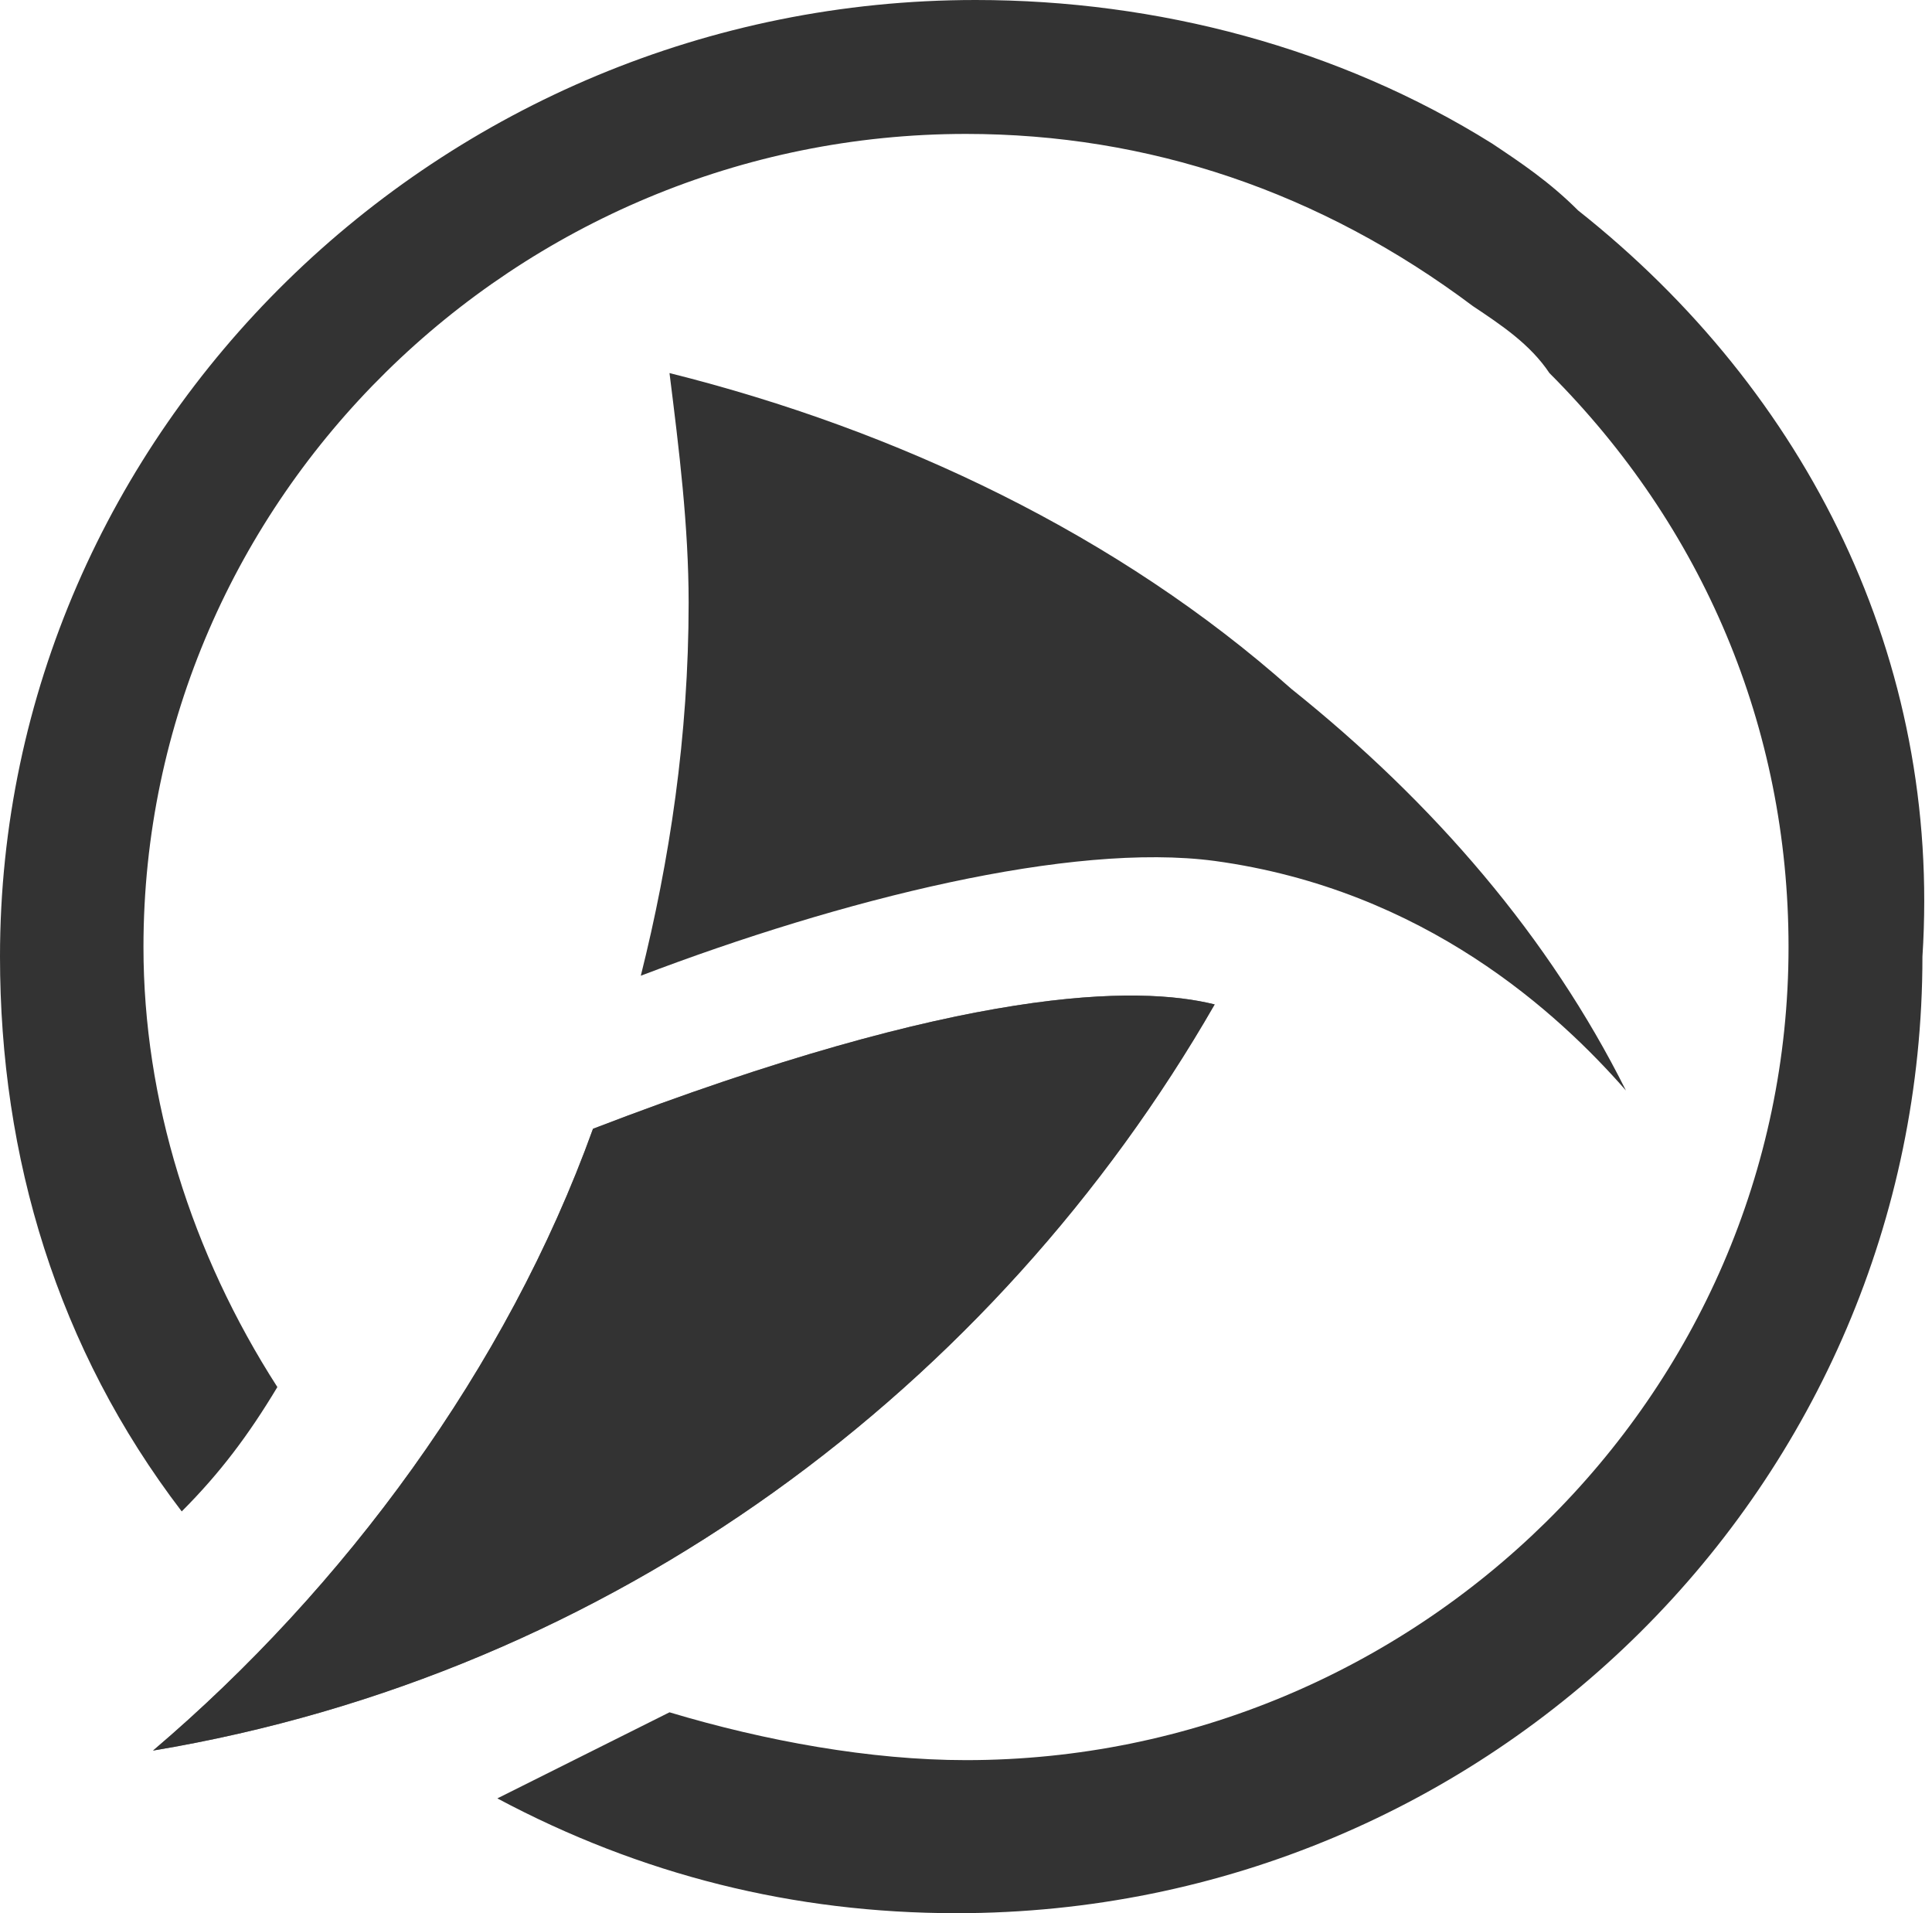
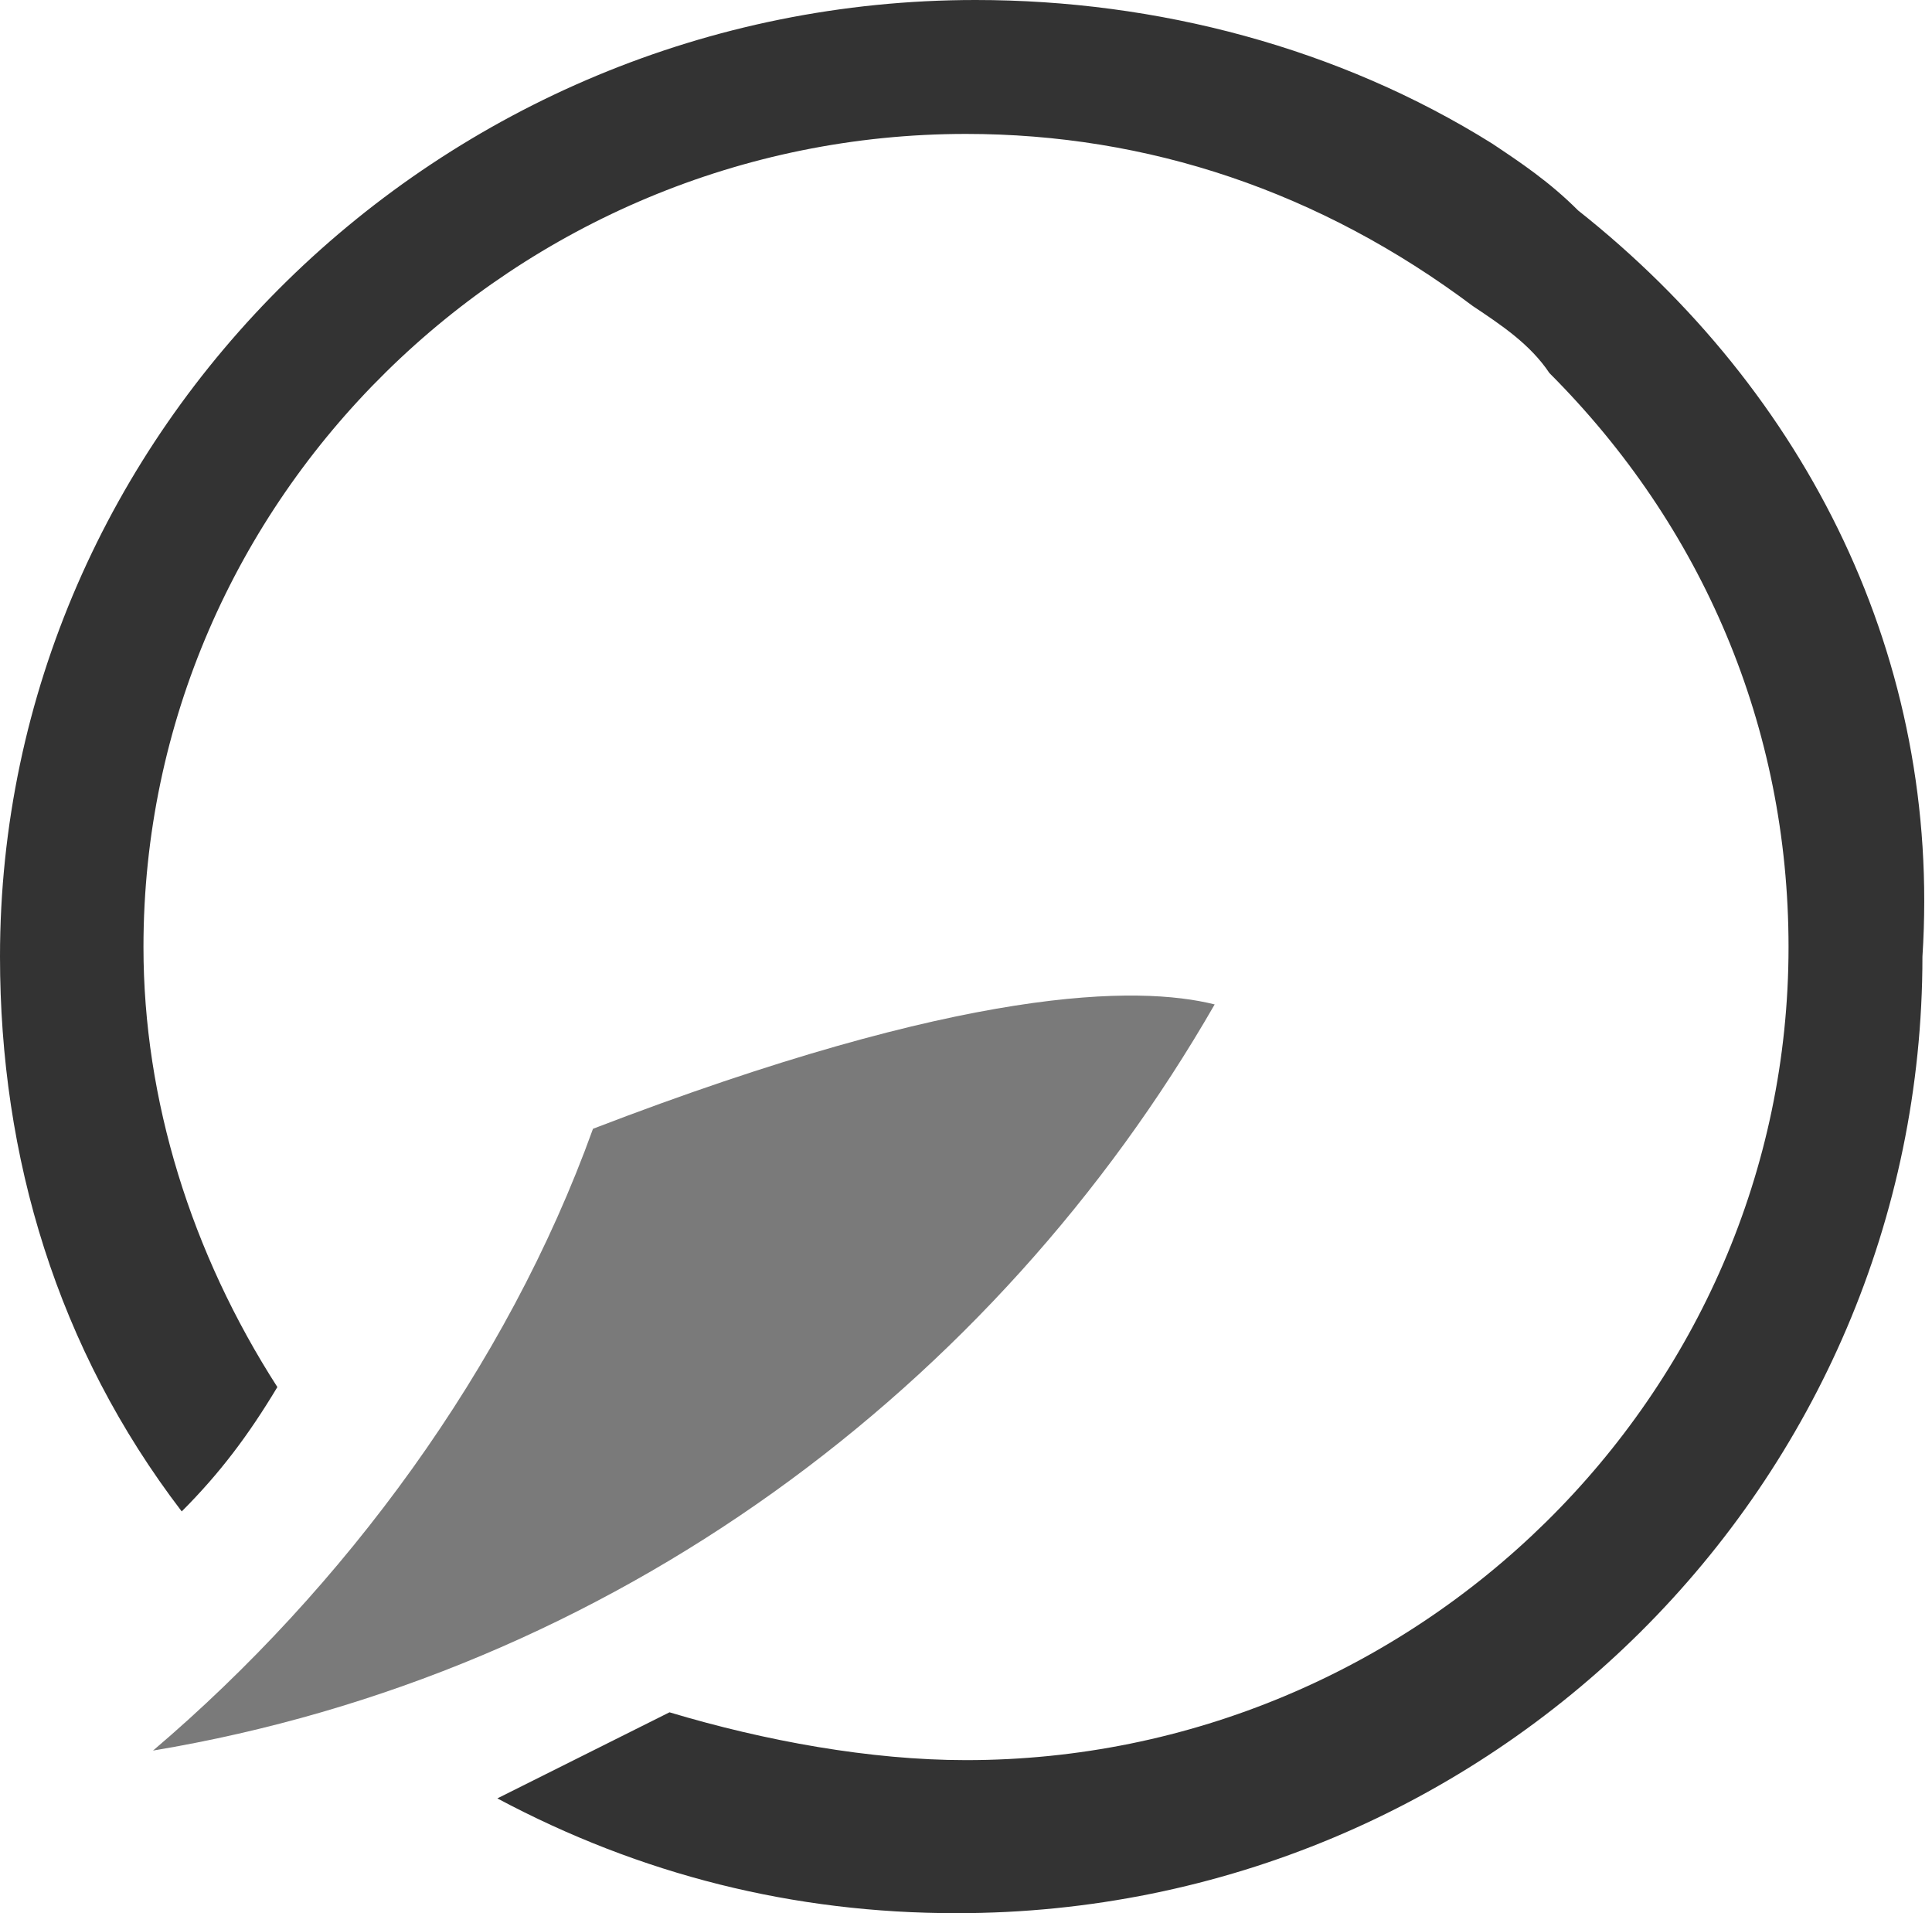
<svg xmlns="http://www.w3.org/2000/svg" version="1.1" id="Layer_1" x="0px" y="0px" viewBox="0 0 20.2 20" style="enable-background:new 0 0 20.2 20;" xml:space="preserve">
  <style type="text/css">
	.st0{opacity:0.65;fill:#333333;enable-background:new    ;}
	.st1{fill:#333333;}
</style>
  <g>
    <g>
      <path class="st0" d="M6.2,11.8c-0.9,2.5-2.6,4.8-4.6,6.5c4.8-0.8,8.8-3.8,11.1-7.8C11.9,10.3,10.1,10.3,6.2,11.8z" />
-       <path class="st1" d="M13.5,7.2C11.7,5.6,9.4,4.5,7,3.9c0.1,0.8,0.2,1.6,0.2,2.4c0,1.4-0.2,2.7-0.5,3.9c2.1-0.8,4.5-1.4,6-1.2h0    c2.2,0.3,3.6,1.6,4.3,2.4C16.2,9.8,15,8.4,13.5,7.2z" />
      <path class="st1" d="M16.5,2.2c-0.3-0.3-0.6-0.5-0.9-0.7C14,0.5,12.1,0,10.2,0C4.6,0,0,4.5,0,10c0,2.1,0.6,4.1,1.9,5.8    c0.4-0.4,0.7-0.8,1-1.3c-0.9-1.4-1.4-3-1.4-4.6c0-4.7,3.9-8.5,8.6-8.5c1.9,0,3.7,0.6,5.3,1.8c0.3,0.2,0.6,0.4,0.8,0.7    c1.6,1.6,2.5,3.7,2.5,6c0,4.7-3.9,8.5-8.6,8.5c-1,0-2.1-0.2-3.1-0.5c-0.6,0.3-1.2,0.6-1.8,0.9c1.5,0.8,3.1,1.2,4.8,1.2    c5.6,0,10.1-4.5,10.1-10C20.3,6.9,18.9,4.1,16.5,2.2z" />
-       <path class="st1" d="M6.2,11.8c-0.9,2.5-2.6,4.8-4.6,6.5c4.8-0.8,8.8-3.8,11.1-7.8C11.9,10.3,10.1,10.3,6.2,11.8z" />
    </g>
  </g>
</svg>